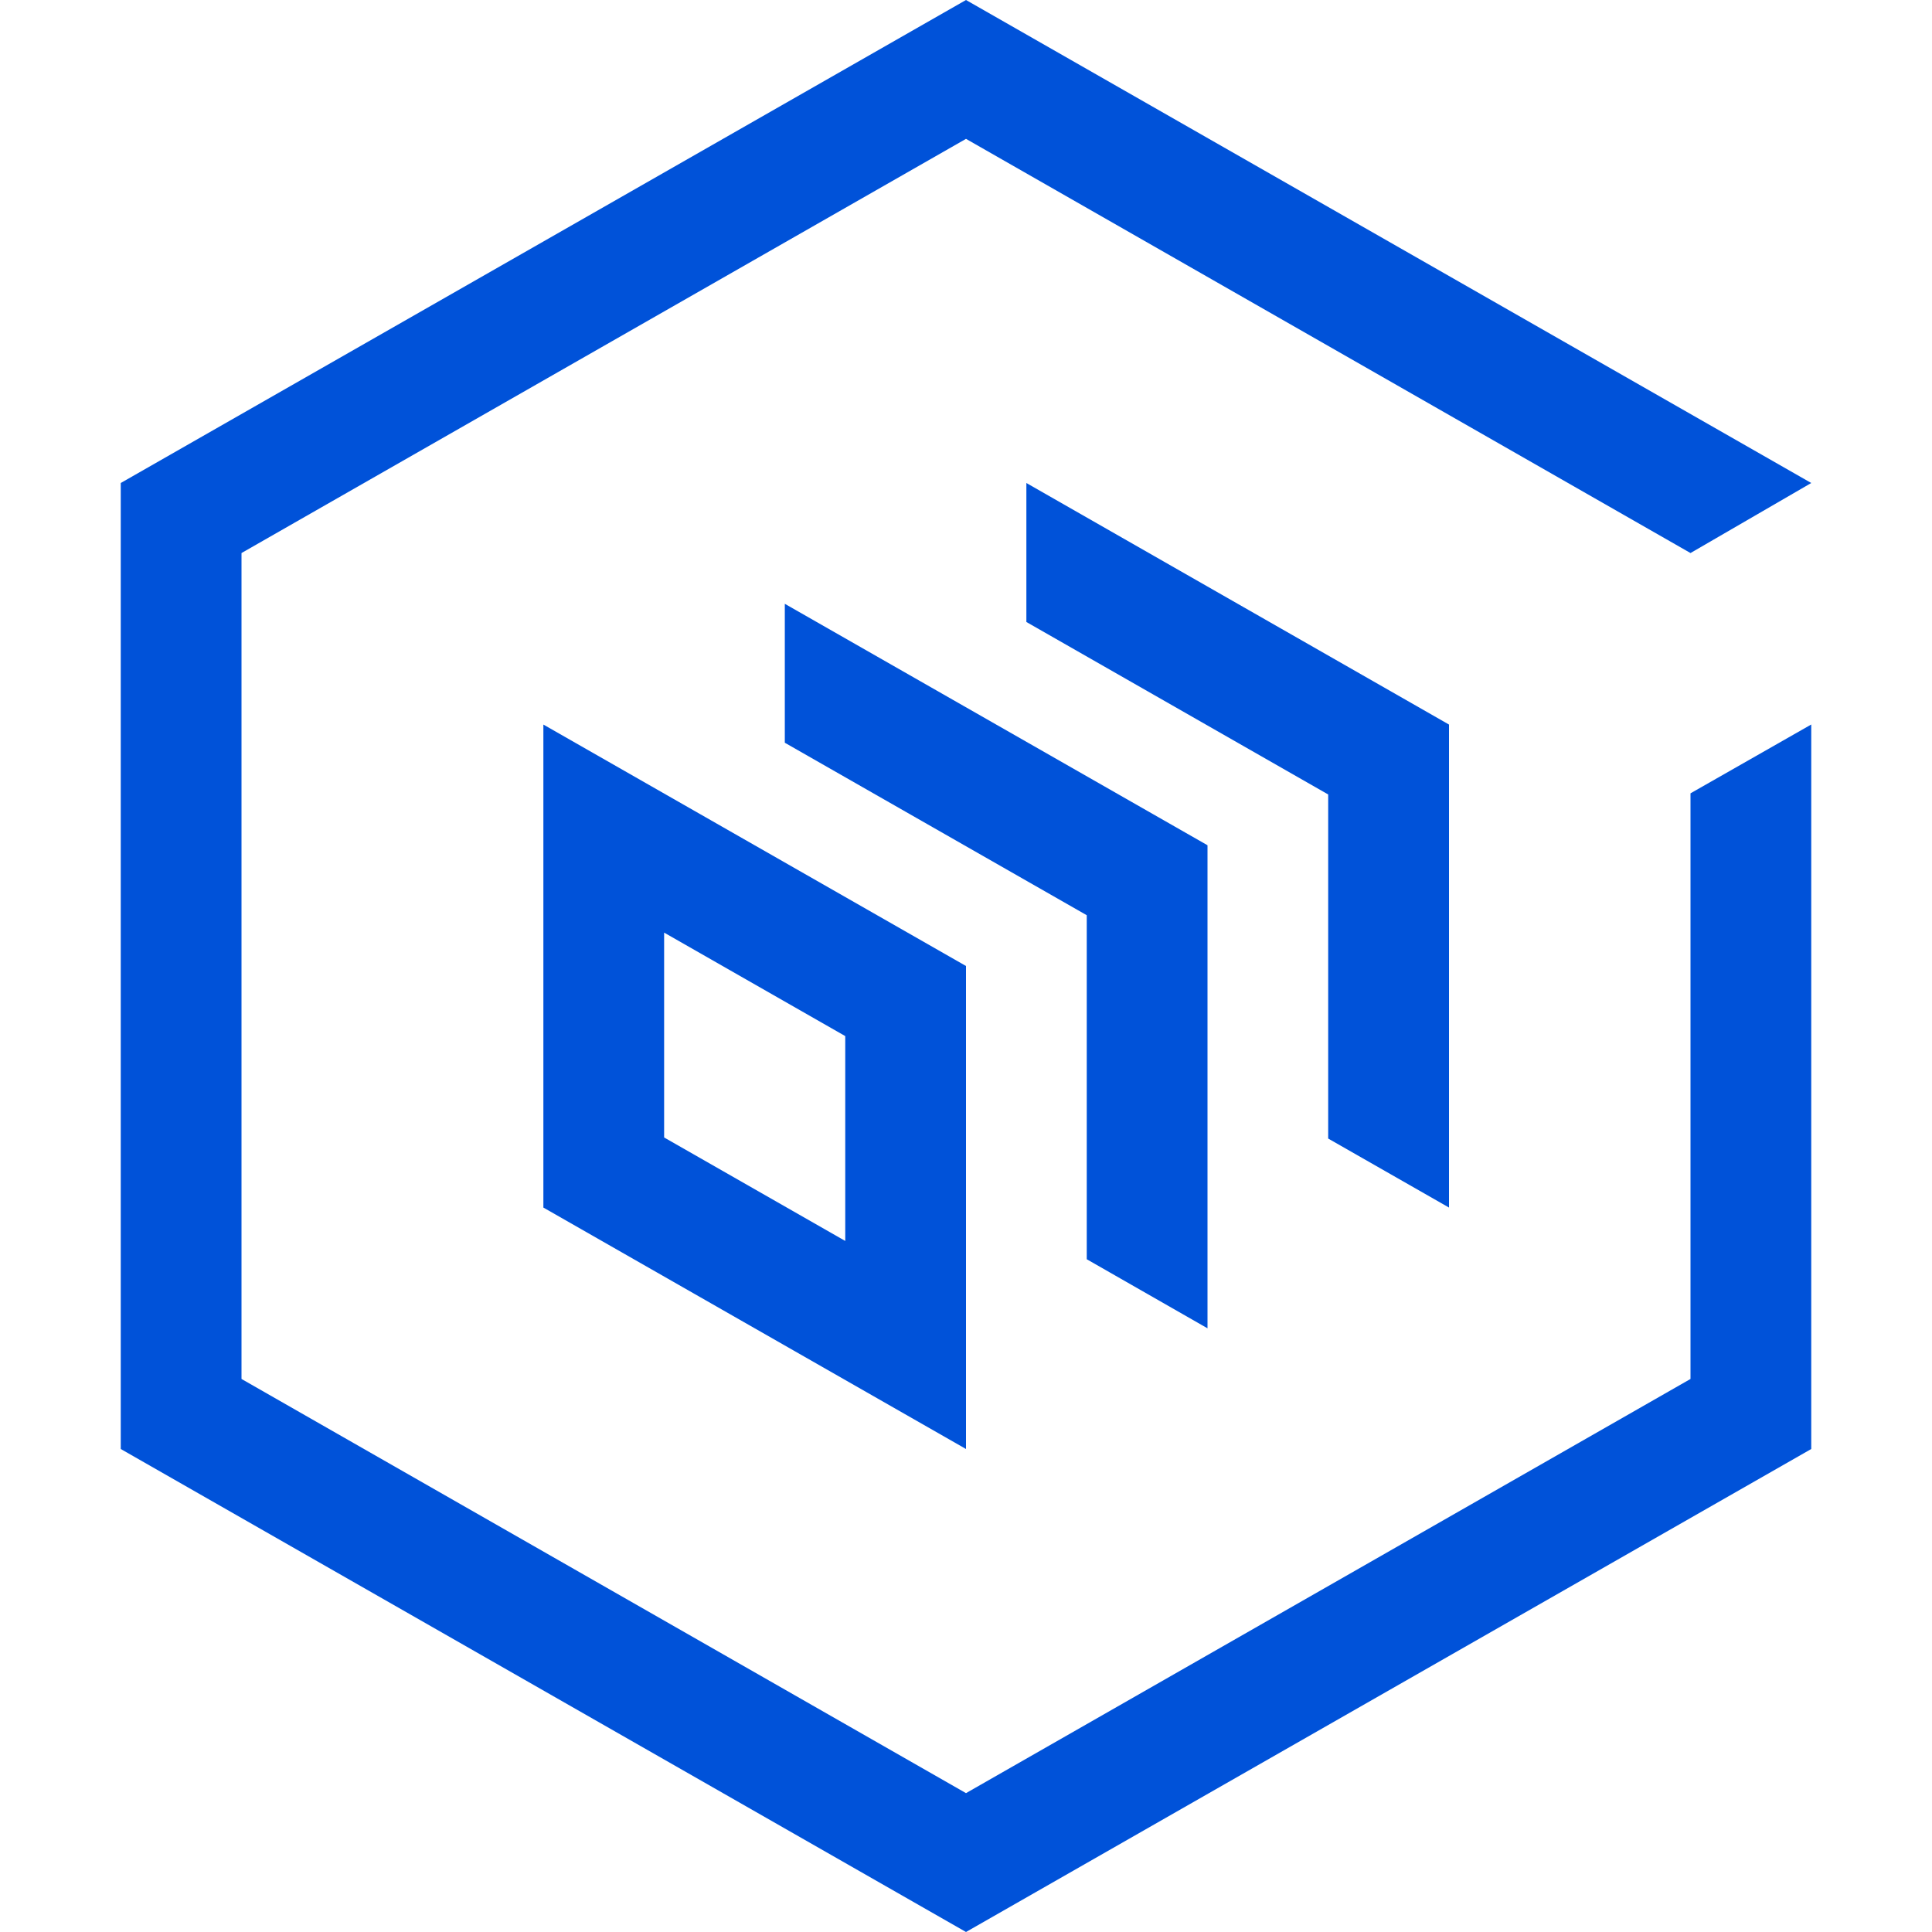
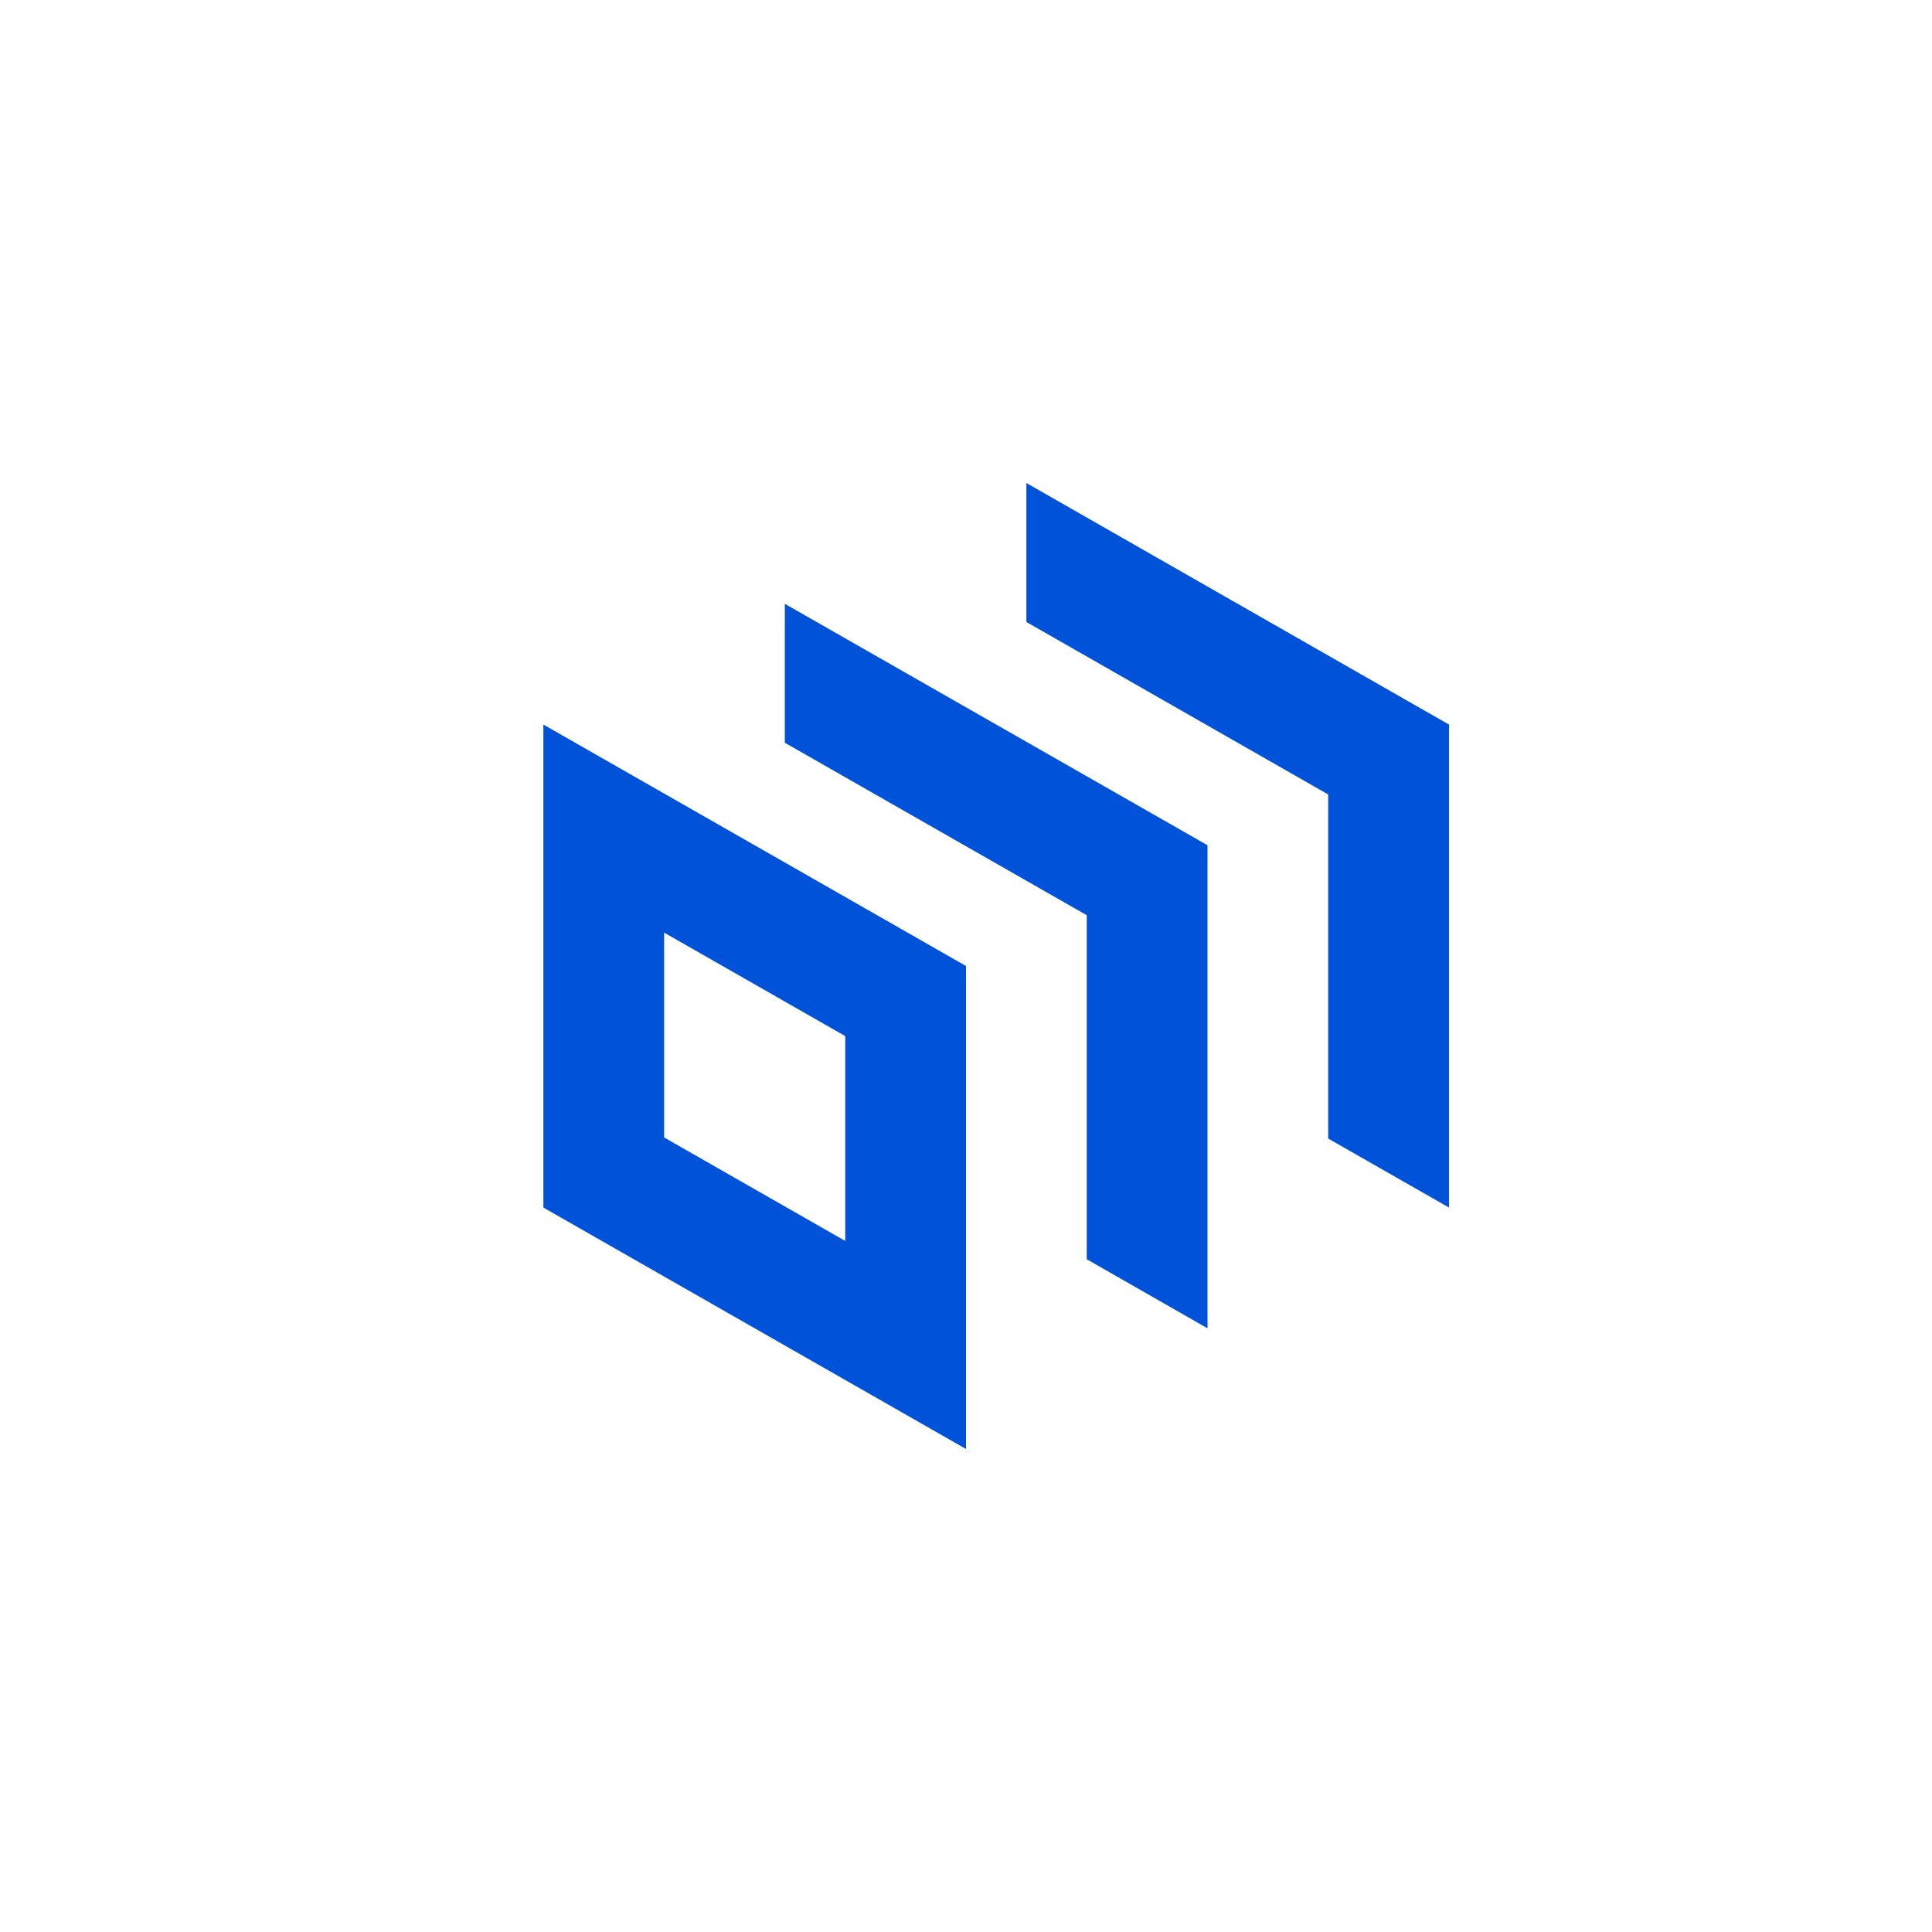
<svg xmlns="http://www.w3.org/2000/svg" width="32" height="32" viewBox="0 0 32 32" fill="none">
-   <path d="M28 22.84L16 29.7L4 22.84V9.16L16 2.3L28 9.16L30 8L16 0L2 8V24L16 32L30 24V12L28 13.14V22.84Z" fill="#0052D9" />
  <path fill-rule="evenodd" clip-rule="evenodd" d="M9 12.001L16 16V24L9 20.001V12.001ZM12.999 10.001L20 14V22.001L18 20.857V15.159L12.999 12.302V10.001ZM11 15.447V18.84L14 20.554V17.161L11 15.447ZM17 8L24 12.001V20.001L21.999 18.858V13.159L17 10.302V8Z" fill="#0052D9" />
</svg>